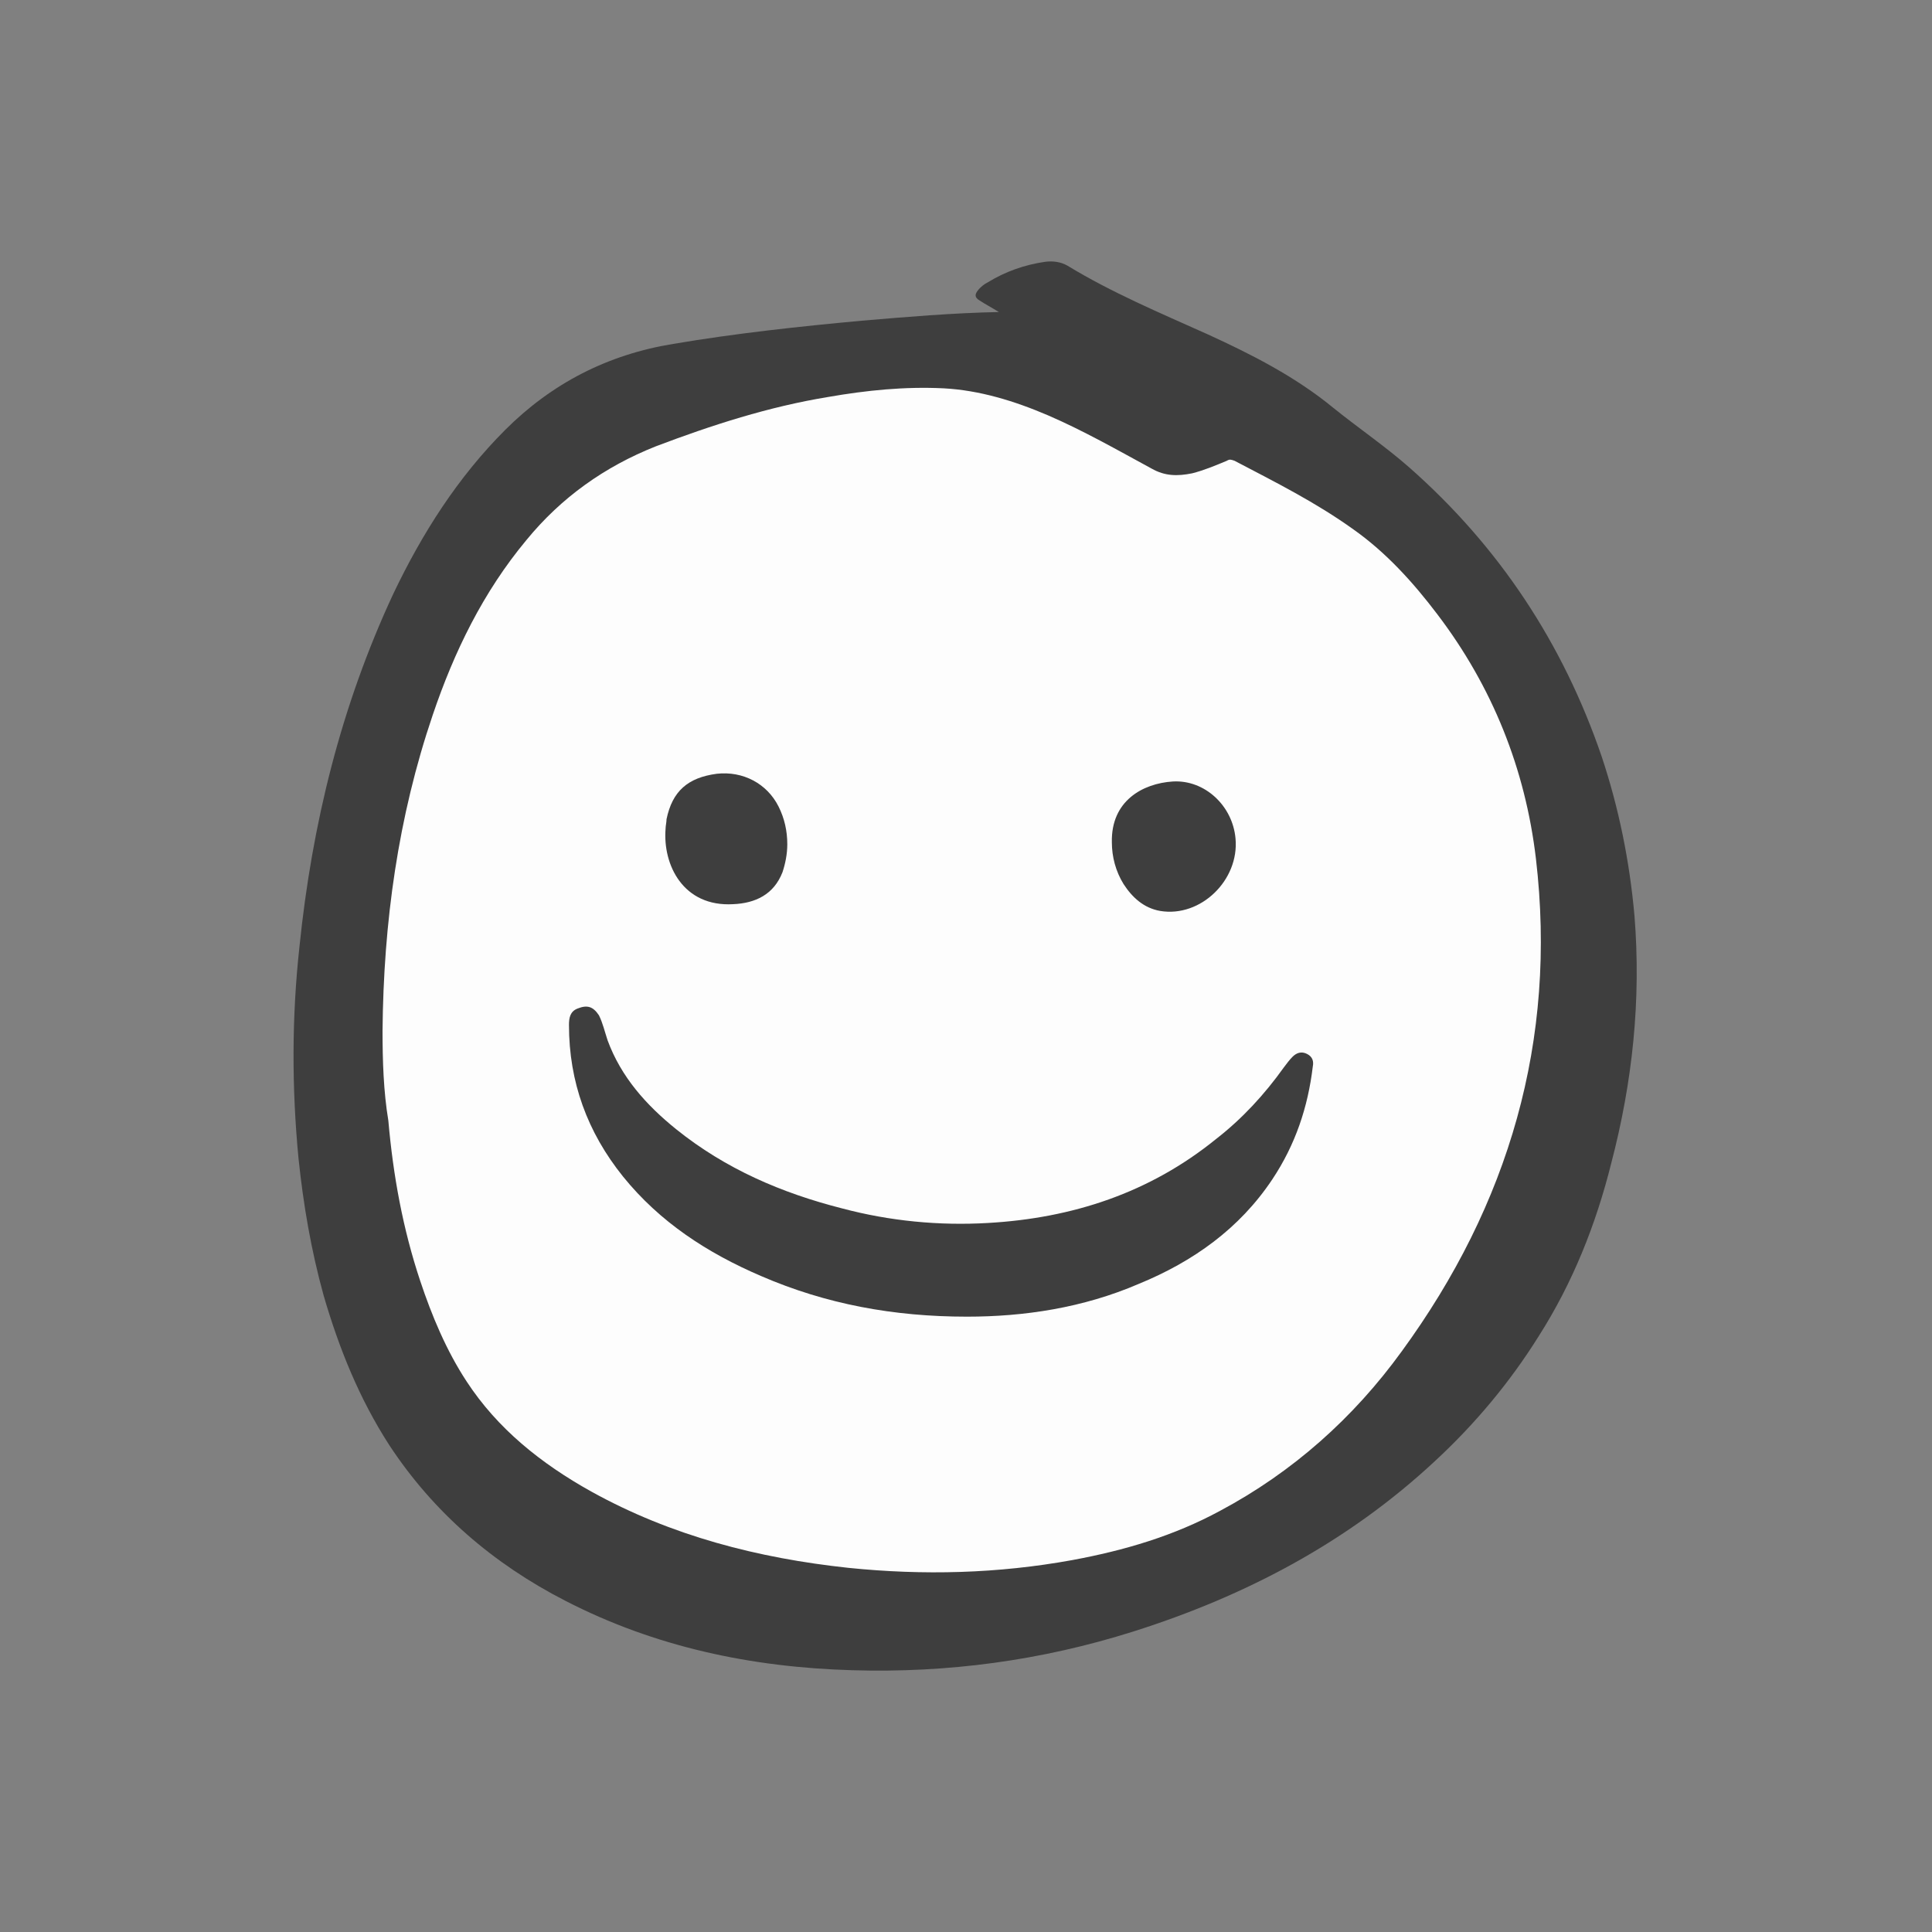
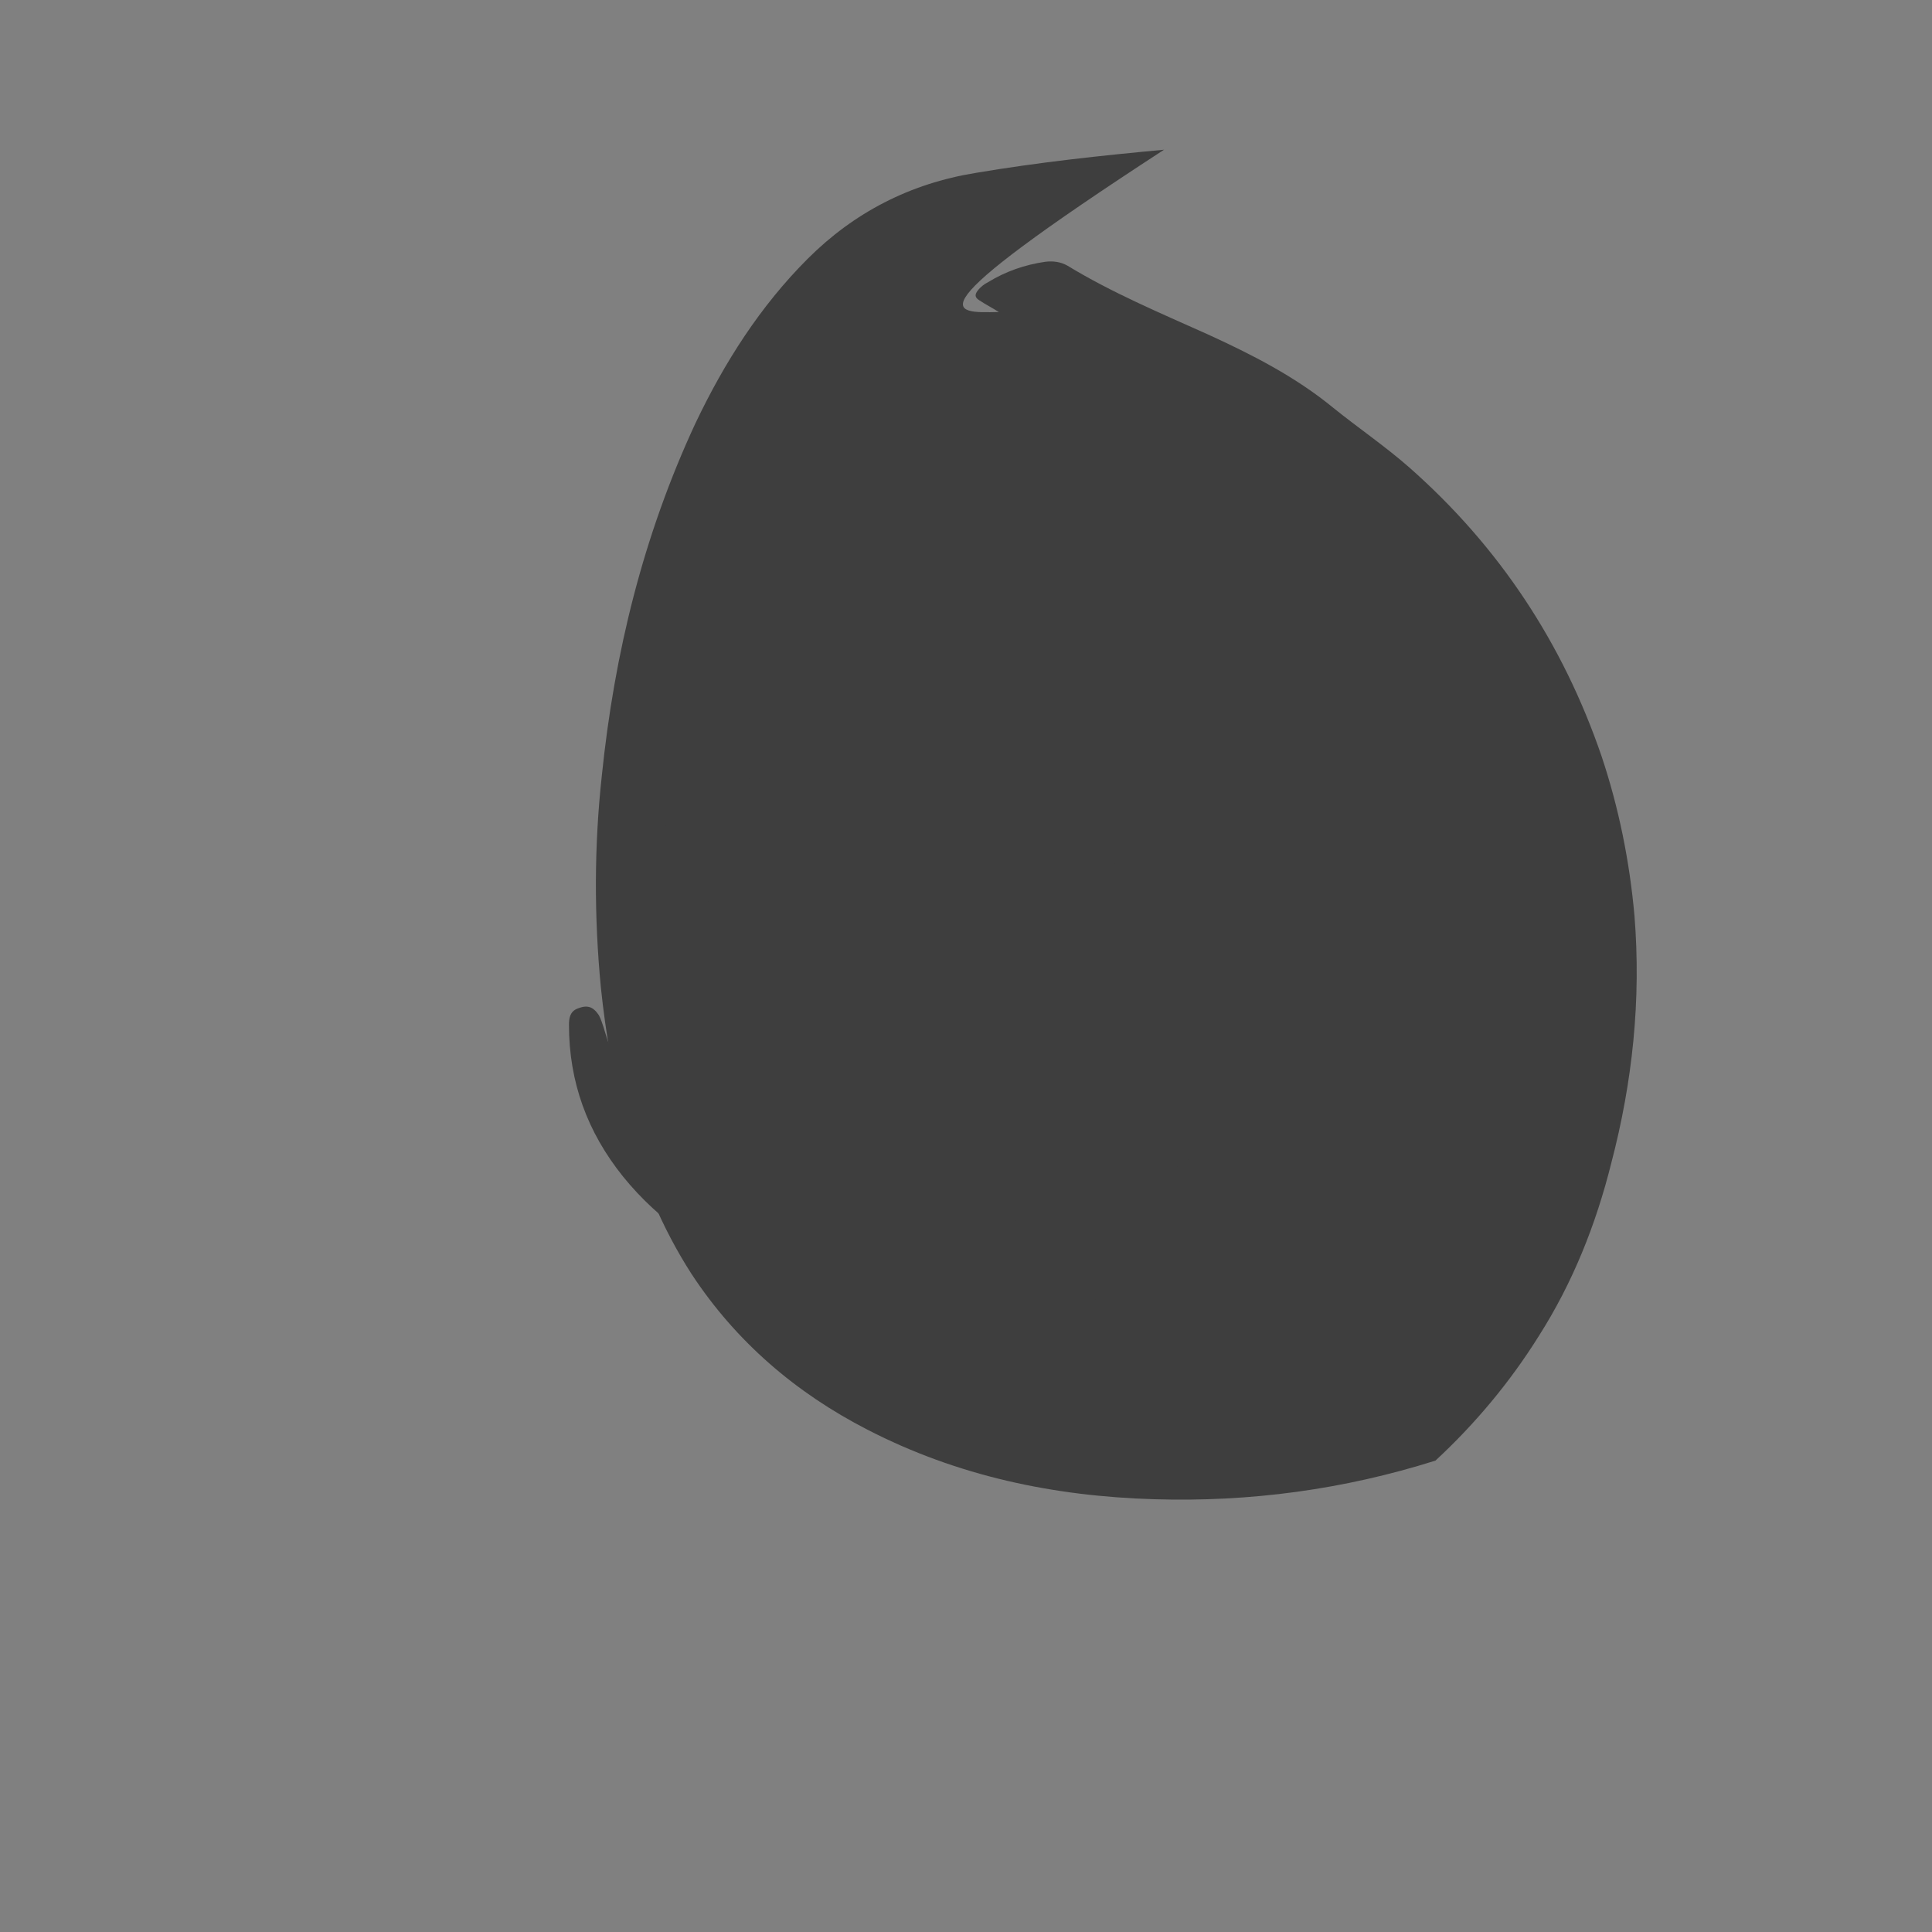
<svg xmlns="http://www.w3.org/2000/svg" version="1.1" id="Layer_1" x="0px" y="0px" viewBox="0 0 200 200" style="enable-background:new 0 0 200 200;" xml:space="preserve">
  <rect x="0" y="0" width="200" height="200" fill="#808080" stroke="none" />
  <style type="text/css">
	.st0{fill:#3E3E3E;}
	.st1{fill:#FDFDFD;}
</style>
  <g>
-     <path class="st0" d="M103.4,32.3c-0.8-0.5-1.4-0.8-2-1.2c-0.5-0.3-0.5-0.6-0.2-1c0.3-0.4,0.7-0.7,1.1-0.9c1.8-1.1,3.8-1.8,5.9-2.1   c0.8-0.1,1.6,0,2.3,0.4c4.6,2.8,9.6,4.9,14.5,7.1c4.6,2.1,9.1,4.4,13,7.6c2.6,2.1,5.4,4,7.9,6.2c9.3,8.2,15.9,18.2,19.9,29.9   c1.8,5.4,2.9,10.9,3.4,16.5c0.7,8.7-0.2,17.2-2.4,25.6c-1.6,6.4-4,12.4-7.5,17.9c-3,4.8-6.6,9.1-10.7,12.9   c-9,8.4-19.6,14-31.3,17.7c-9.5,3-19.2,4.3-29.1,4c-10.4-0.3-20.4-2.4-29.7-7.2c-7.4-3.8-13.6-9.1-18.2-16.1   c-3.1-4.8-5.2-10-6.8-15.5c-1.3-4.7-2.1-9.4-2.6-14.2c-0.7-7.3-0.7-14.6,0.1-21.9c1.3-12.7,4.3-24.9,9.7-36.5   c3-6.3,6.7-12.1,11.6-17c4.8-4.8,10.6-7.8,17.4-8.9c6.5-1.1,13-1.8,19.5-2.4C93.9,32.8,98.6,32.4,103.4,32.3z" />
-     <path class="st1" d="M39.6,106.7c0.1-11.2,1.6-22.1,5.2-32.7c2.2-6.5,5.2-12.7,9.7-18.1c3.6-4.4,8.1-7.6,13.4-9.7   c5.8-2.2,11.7-4.1,17.8-5.1c4-0.7,8-1.1,12-0.9c3.7,0.2,7.3,1.3,10.8,2.8c3.7,1.6,7.2,3.6,10.7,5.5c1.4,0.8,2.7,0.8,4.2,0.5   c1.2-0.3,2.4-0.8,3.6-1.3c0.3-0.2,0.5-0.1,0.8,0c4.2,2.2,8.4,4.3,12.3,7.1c3.4,2.4,6.2,5.5,8.7,8.8c5.7,7.5,9.1,16,10.2,25.3   c2.2,18.8-2.8,35.8-13.9,51c-5,6.9-11.3,12.5-18.8,16.5c-4.8,2.6-9.9,4.1-15.3,5.1c-7.7,1.4-15.4,1.6-23.2,0.8   c-9.3-1-18.3-3.3-26.6-7.9c-5.2-2.9-9.7-6.5-12.9-11.4c-2.1-3.2-3.6-6.8-4.8-10.4c-1.8-5.4-2.8-10.9-3.3-16.6   C39.7,113,39.6,109.8,39.6,106.7z" />
+     <path class="st0" d="M103.4,32.3c-0.8-0.5-1.4-0.8-2-1.2c-0.5-0.3-0.5-0.6-0.2-1c0.3-0.4,0.7-0.7,1.1-0.9c1.8-1.1,3.8-1.8,5.9-2.1   c0.8-0.1,1.6,0,2.3,0.4c4.6,2.8,9.6,4.9,14.5,7.1c4.6,2.1,9.1,4.4,13,7.6c2.6,2.1,5.4,4,7.9,6.2c9.3,8.2,15.9,18.2,19.9,29.9   c1.8,5.4,2.9,10.9,3.4,16.5c0.7,8.7-0.2,17.2-2.4,25.6c-1.6,6.4-4,12.4-7.5,17.9c-3,4.8-6.6,9.1-10.7,12.9   c-9.5,3-19.2,4.3-29.1,4c-10.4-0.3-20.4-2.4-29.7-7.2c-7.4-3.8-13.6-9.1-18.2-16.1   c-3.1-4.8-5.2-10-6.8-15.5c-1.3-4.7-2.1-9.4-2.6-14.2c-0.7-7.3-0.7-14.6,0.1-21.9c1.3-12.7,4.3-24.9,9.7-36.5   c3-6.3,6.7-12.1,11.6-17c4.8-4.8,10.6-7.8,17.4-8.9c6.5-1.1,13-1.8,19.5-2.4C93.9,32.8,98.6,32.4,103.4,32.3z" />
    <path class="st0" d="M100.1,136.3c-7.6,0-14.6-1.3-21.3-4.2c-5.6-2.4-10.5-5.6-14.3-10.3c-3.7-4.6-5.6-9.8-5.6-15.7   c0-0.7,0.1-1.4,0.9-1.7c1-0.4,1.6-0.2,2.2,0.7c0.4,0.8,0.6,1.7,0.9,2.6c1.4,3.8,4,6.7,7.1,9.2c5.1,4.1,10.9,6.6,17.2,8.2   c4.9,1.3,10,1.8,15.1,1.5c8.7-0.5,16.7-3.1,23.6-8.7c2.7-2.1,5-4.6,7-7.4c0.3-0.4,0.6-0.8,0.9-1.1c0.4-0.4,0.9-0.6,1.5-0.3   c0.6,0.3,0.7,0.8,0.6,1.3c-0.5,4.2-1.8,8.1-4.2,11.7c-3.4,5.1-8.2,8.5-13.8,10.8C112.1,135.4,106,136.3,100.1,136.3z" />
    <path class="st0" d="M81.5,87.4c0,1-0.2,2-0.5,2.9c-0.9,2.3-2.8,3.2-5.1,3.3c-5.2,0.3-7.3-4.1-7-7.8c0-0.3,0.1-0.7,0.1-1   c0.6-2.9,2.2-4.3,5.2-4.7c2.7-0.3,5.2,1,6.4,3.4C81.2,84.7,81.5,86,81.5,87.4z" />
    <path class="st0" d="M115.1,87.2c-0.1-4.3,3.2-6.1,6.3-6.3c3.3-0.2,6.2,2.5,6.5,5.9c0.4,4.3-3.6,8.2-7.8,7.5   c-1.7-0.3-2.9-1.4-3.8-2.8C115.5,90.2,115.1,88.7,115.1,87.2z" />
  </g>
</svg>